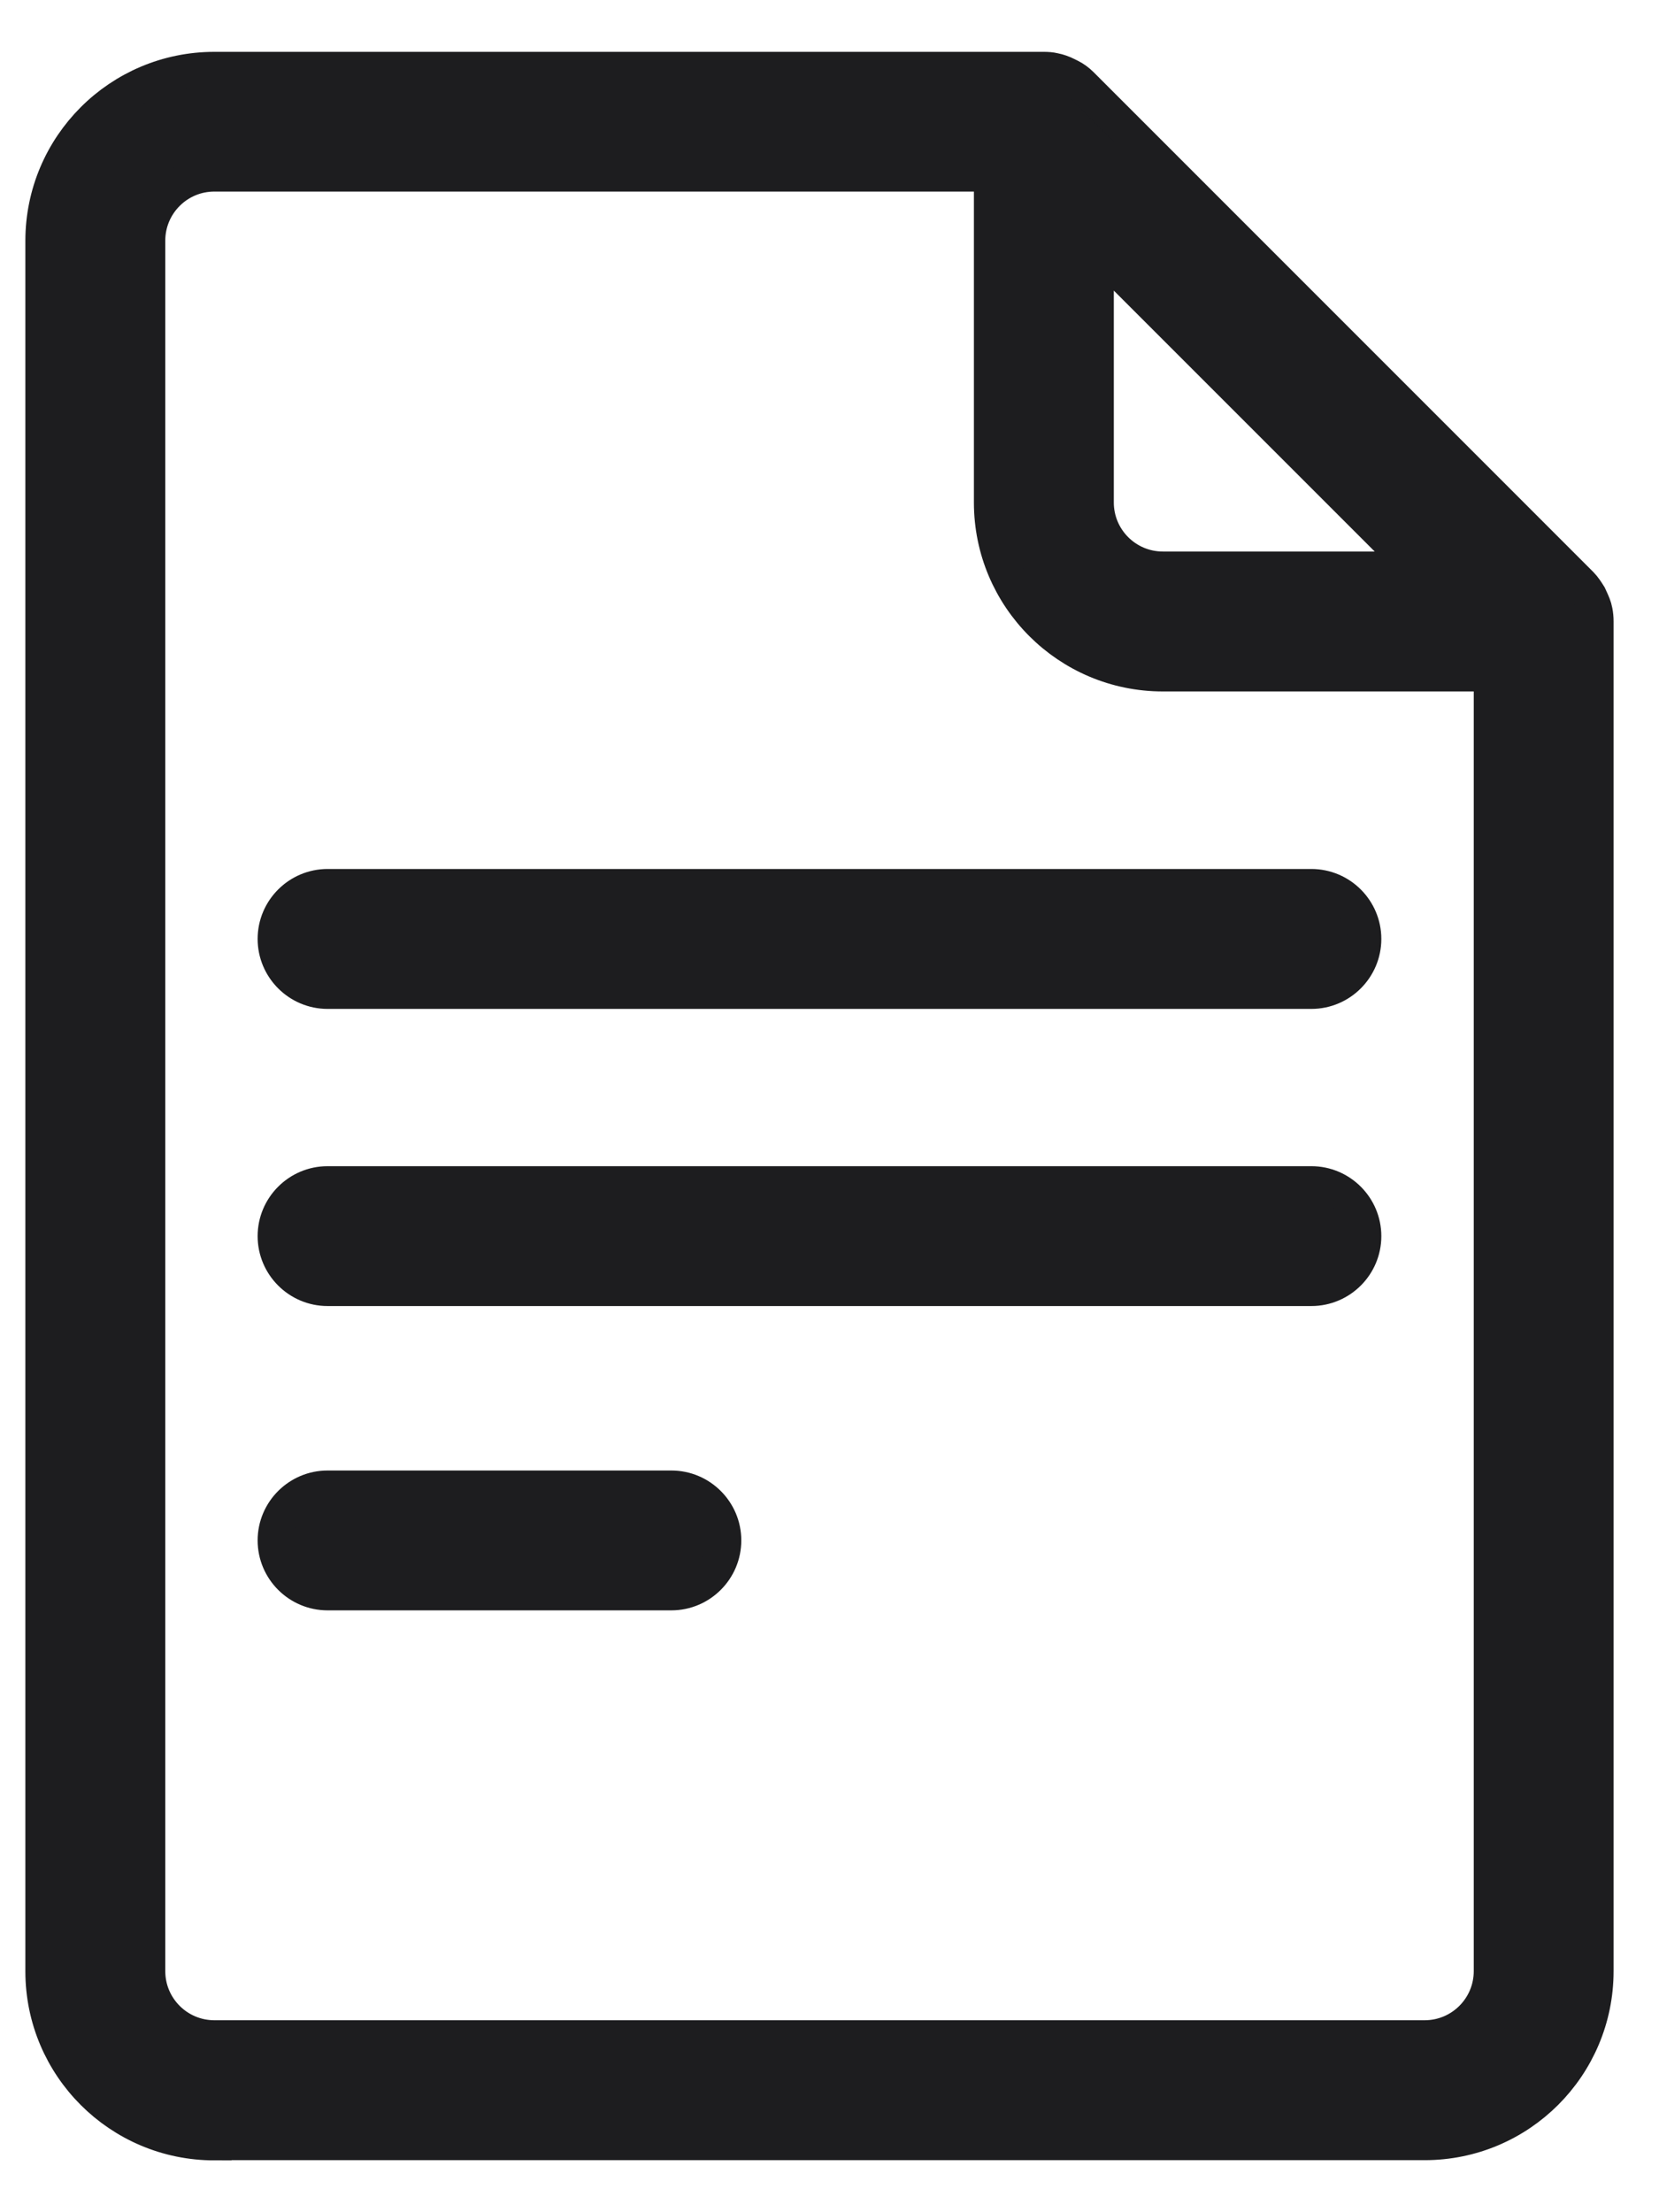
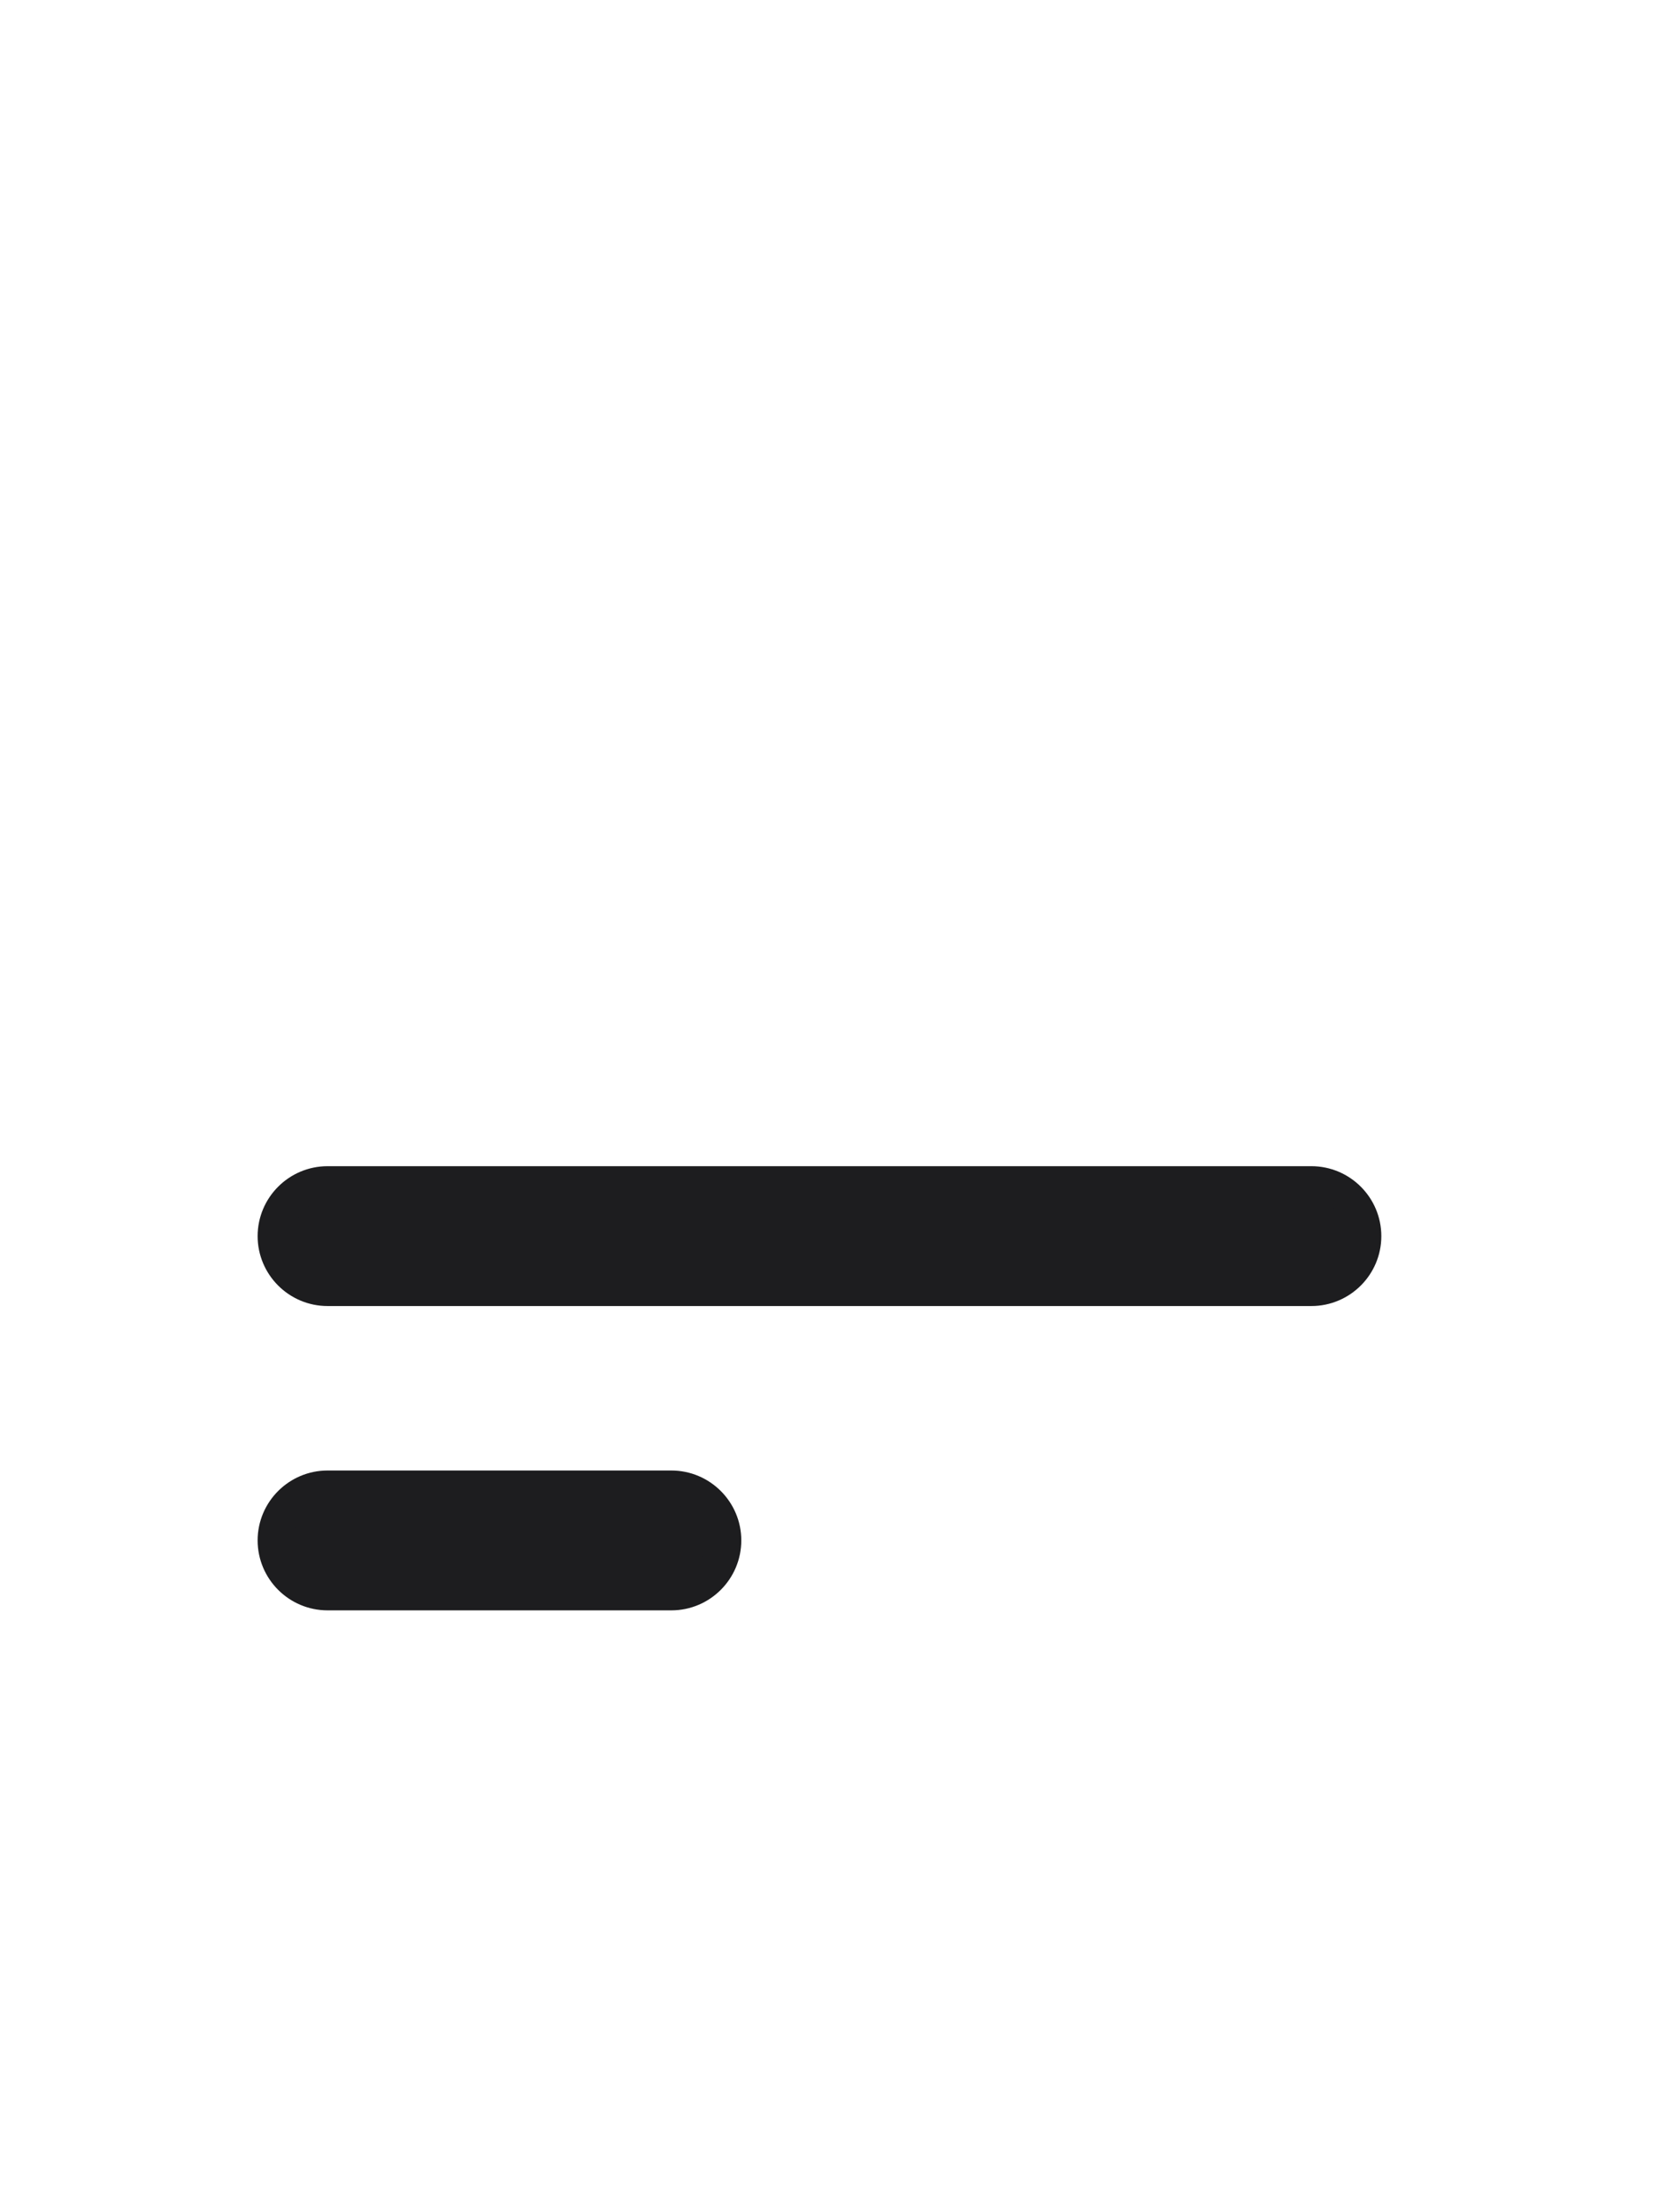
<svg xmlns="http://www.w3.org/2000/svg" width="24" height="32" viewBox="0 0 24 32" fill="none">
-   <path d="M3.101 30.997H20.61C21.982 30.997 23.093 29.884 23.093 28.513V8.989C23.093 8.94 23.089 8.89 23.079 8.841C23.067 8.775 23.04 8.716 23.013 8.658C23.006 8.643 22.998 8.628 22.991 8.611C22.956 8.555 22.918 8.497 22.873 8.451L15.643 1.22C15.594 1.171 15.54 1.132 15.482 1.103C15.467 1.095 15.452 1.088 15.436 1.08C15.379 1.051 15.314 1.027 15.25 1.015C15.201 1.003 15.15 1 15.101 1H3.101C1.729 1 0.617 2.113 0.617 3.484V28.516C0.617 29.888 1.731 31 3.101 31L3.101 30.997ZM2.141 3.481C2.141 2.951 2.571 2.521 3.101 2.521H14.339V7.268C14.339 8.64 15.452 9.752 16.823 9.752H21.57V28.513C21.57 29.043 21.14 29.473 20.61 29.473H3.101C2.571 29.473 2.141 29.043 2.141 28.513V3.481ZM16.823 8.228C16.293 8.228 15.863 7.798 15.863 7.268V3.6L20.491 8.228L16.823 8.228Z" fill="#1D1D1F" stroke="#1D1D1F" stroke-width="0.5" />
  <path d="M4.739 23.044H9.712C10.132 23.044 10.474 22.702 10.474 22.282C10.474 21.863 10.132 21.521 9.712 21.521H4.739C4.319 21.521 3.977 21.863 3.977 22.282C3.977 22.702 4.319 23.044 4.739 23.044Z" fill="#1D1D1F" stroke="#1D1D1F" stroke-width="0.5" />
-   <path d="M4.739 14.344H18.971C19.391 14.344 19.733 14.001 19.733 13.582C19.733 13.162 19.391 12.82 18.971 12.82H4.739C4.319 12.82 3.977 13.162 3.977 13.582C3.977 14.001 4.319 14.344 4.739 14.344Z" fill="#1D1D1F" stroke="#1D1D1F" stroke-width="0.5" />
  <path d="M4.739 18.642H18.971C19.391 18.642 19.733 18.3 19.733 17.881C19.733 17.461 19.391 17.119 18.971 17.119H4.739C4.319 17.119 3.977 17.461 3.977 17.881C3.977 18.3 4.319 18.642 4.739 18.642Z" fill="#1D1D1F" stroke="#1D1D1F" stroke-width="0.5" />
</svg>